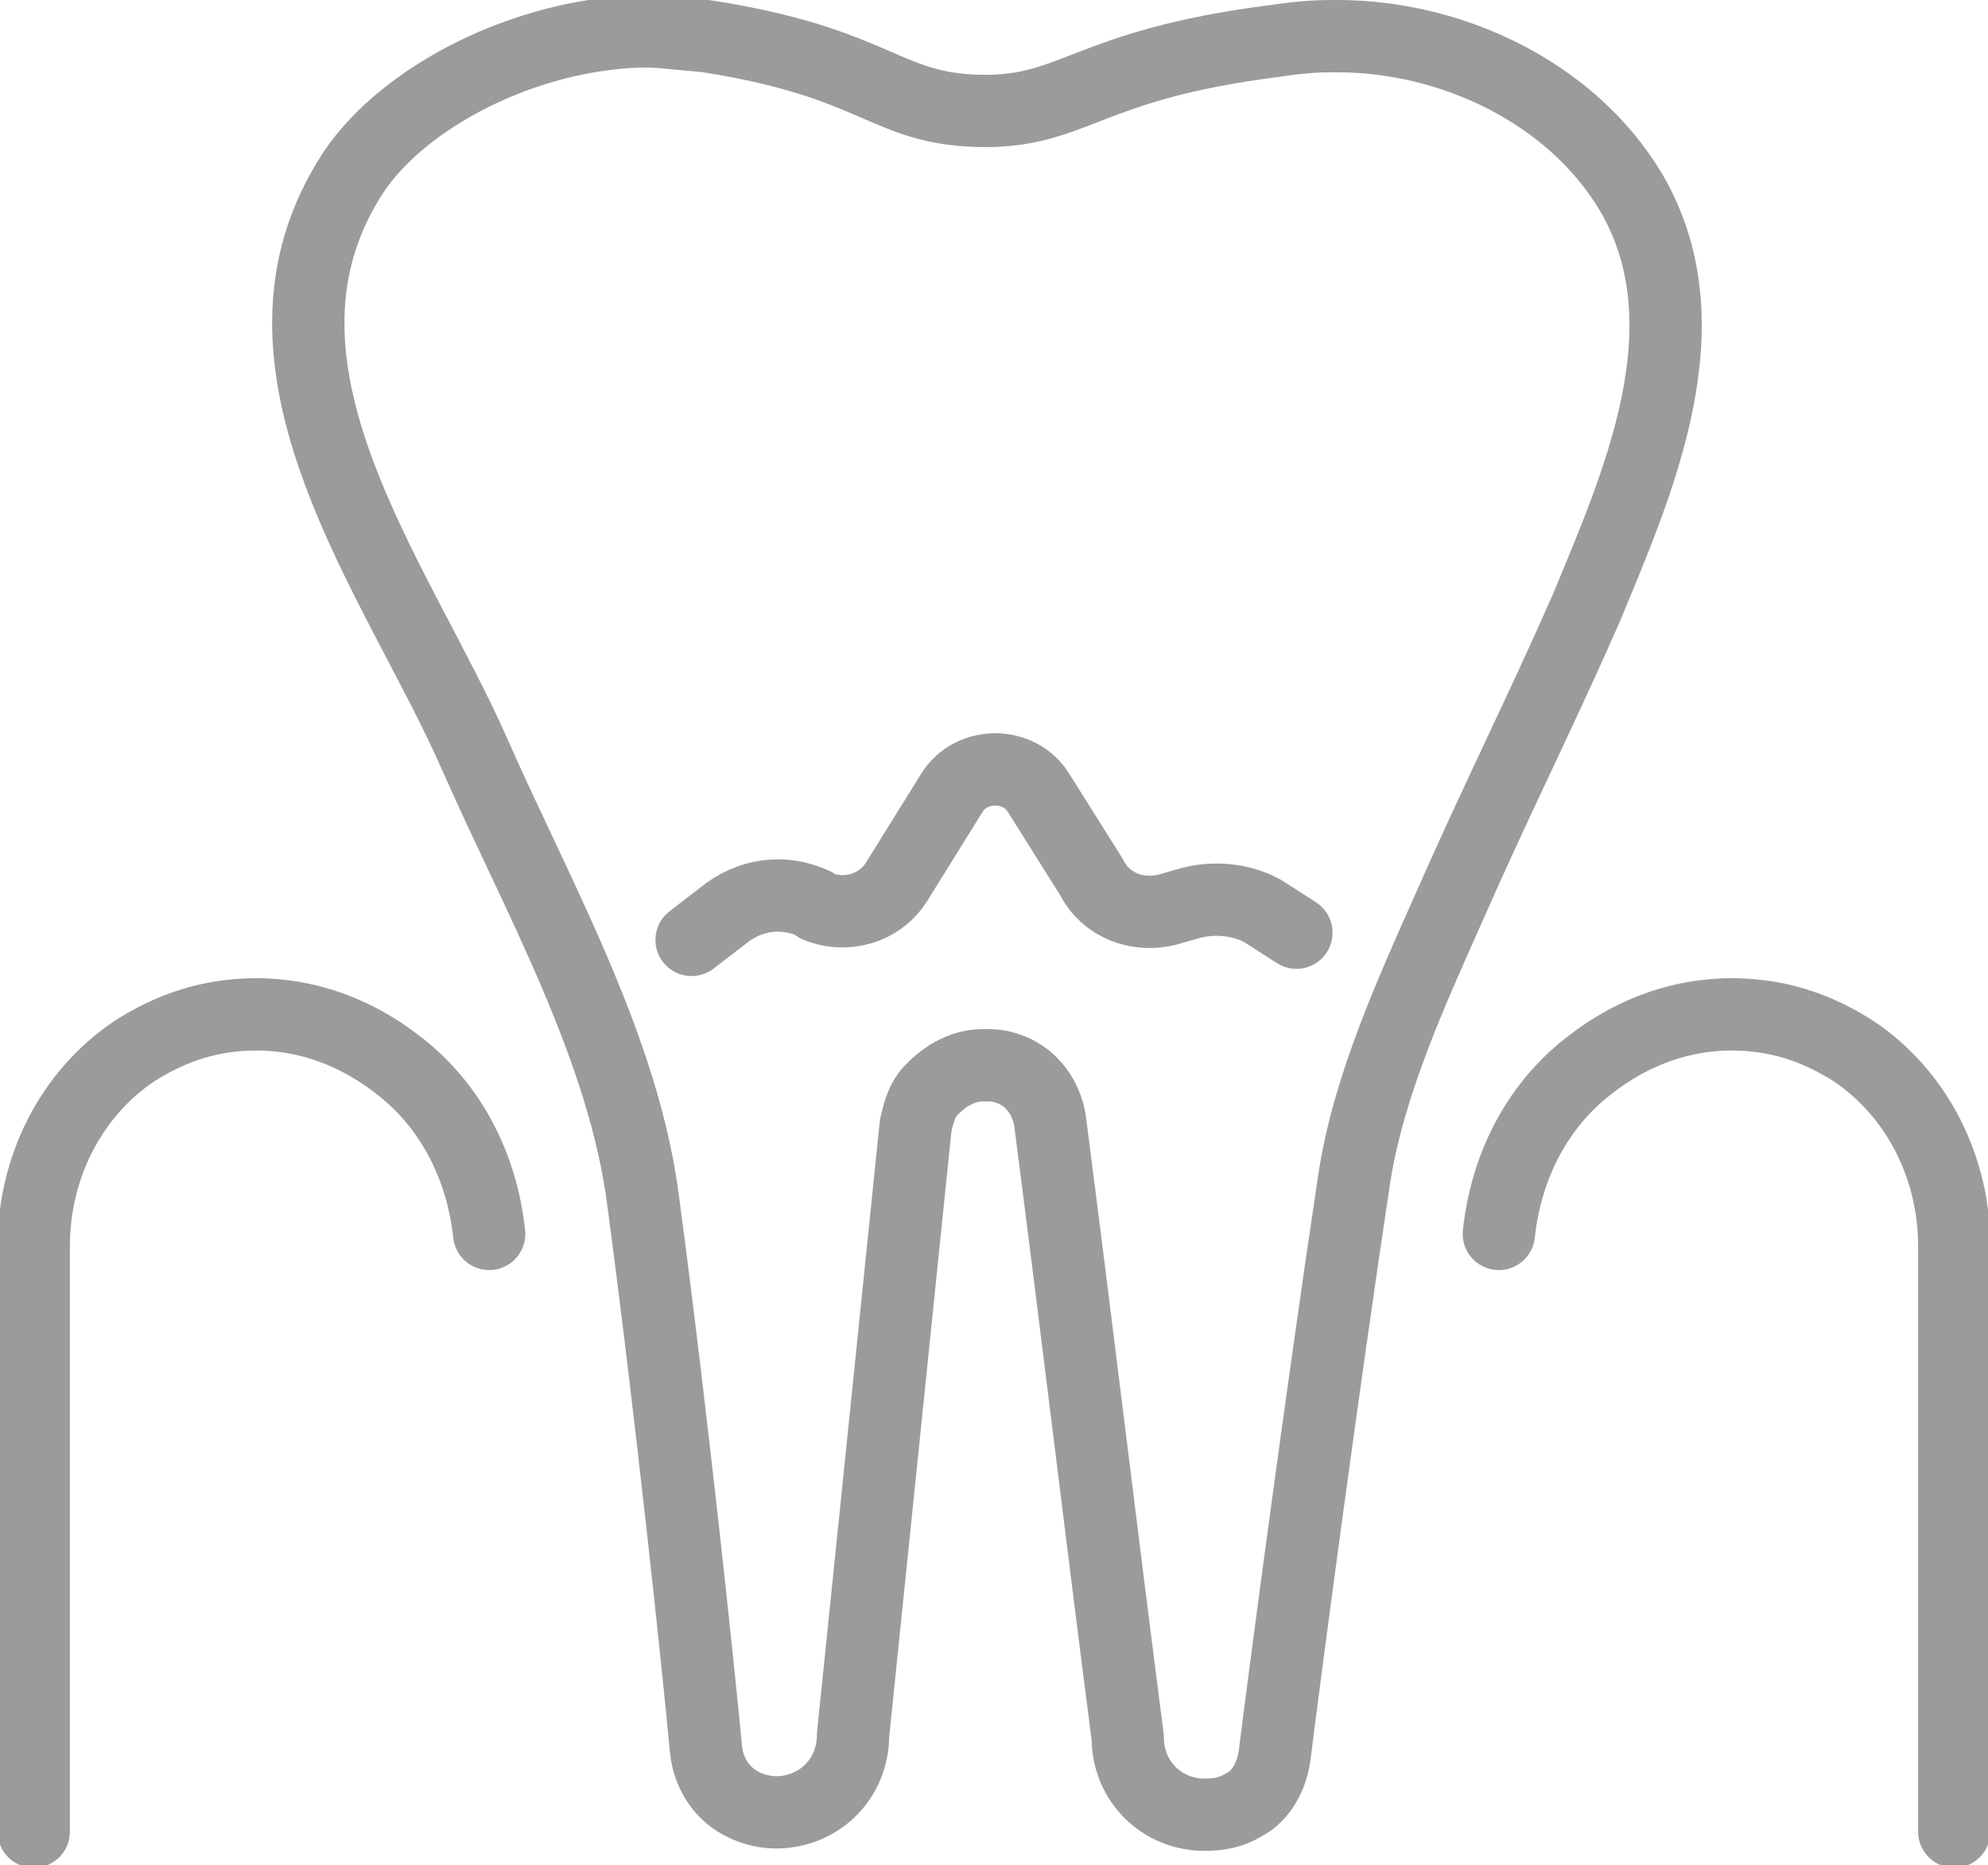
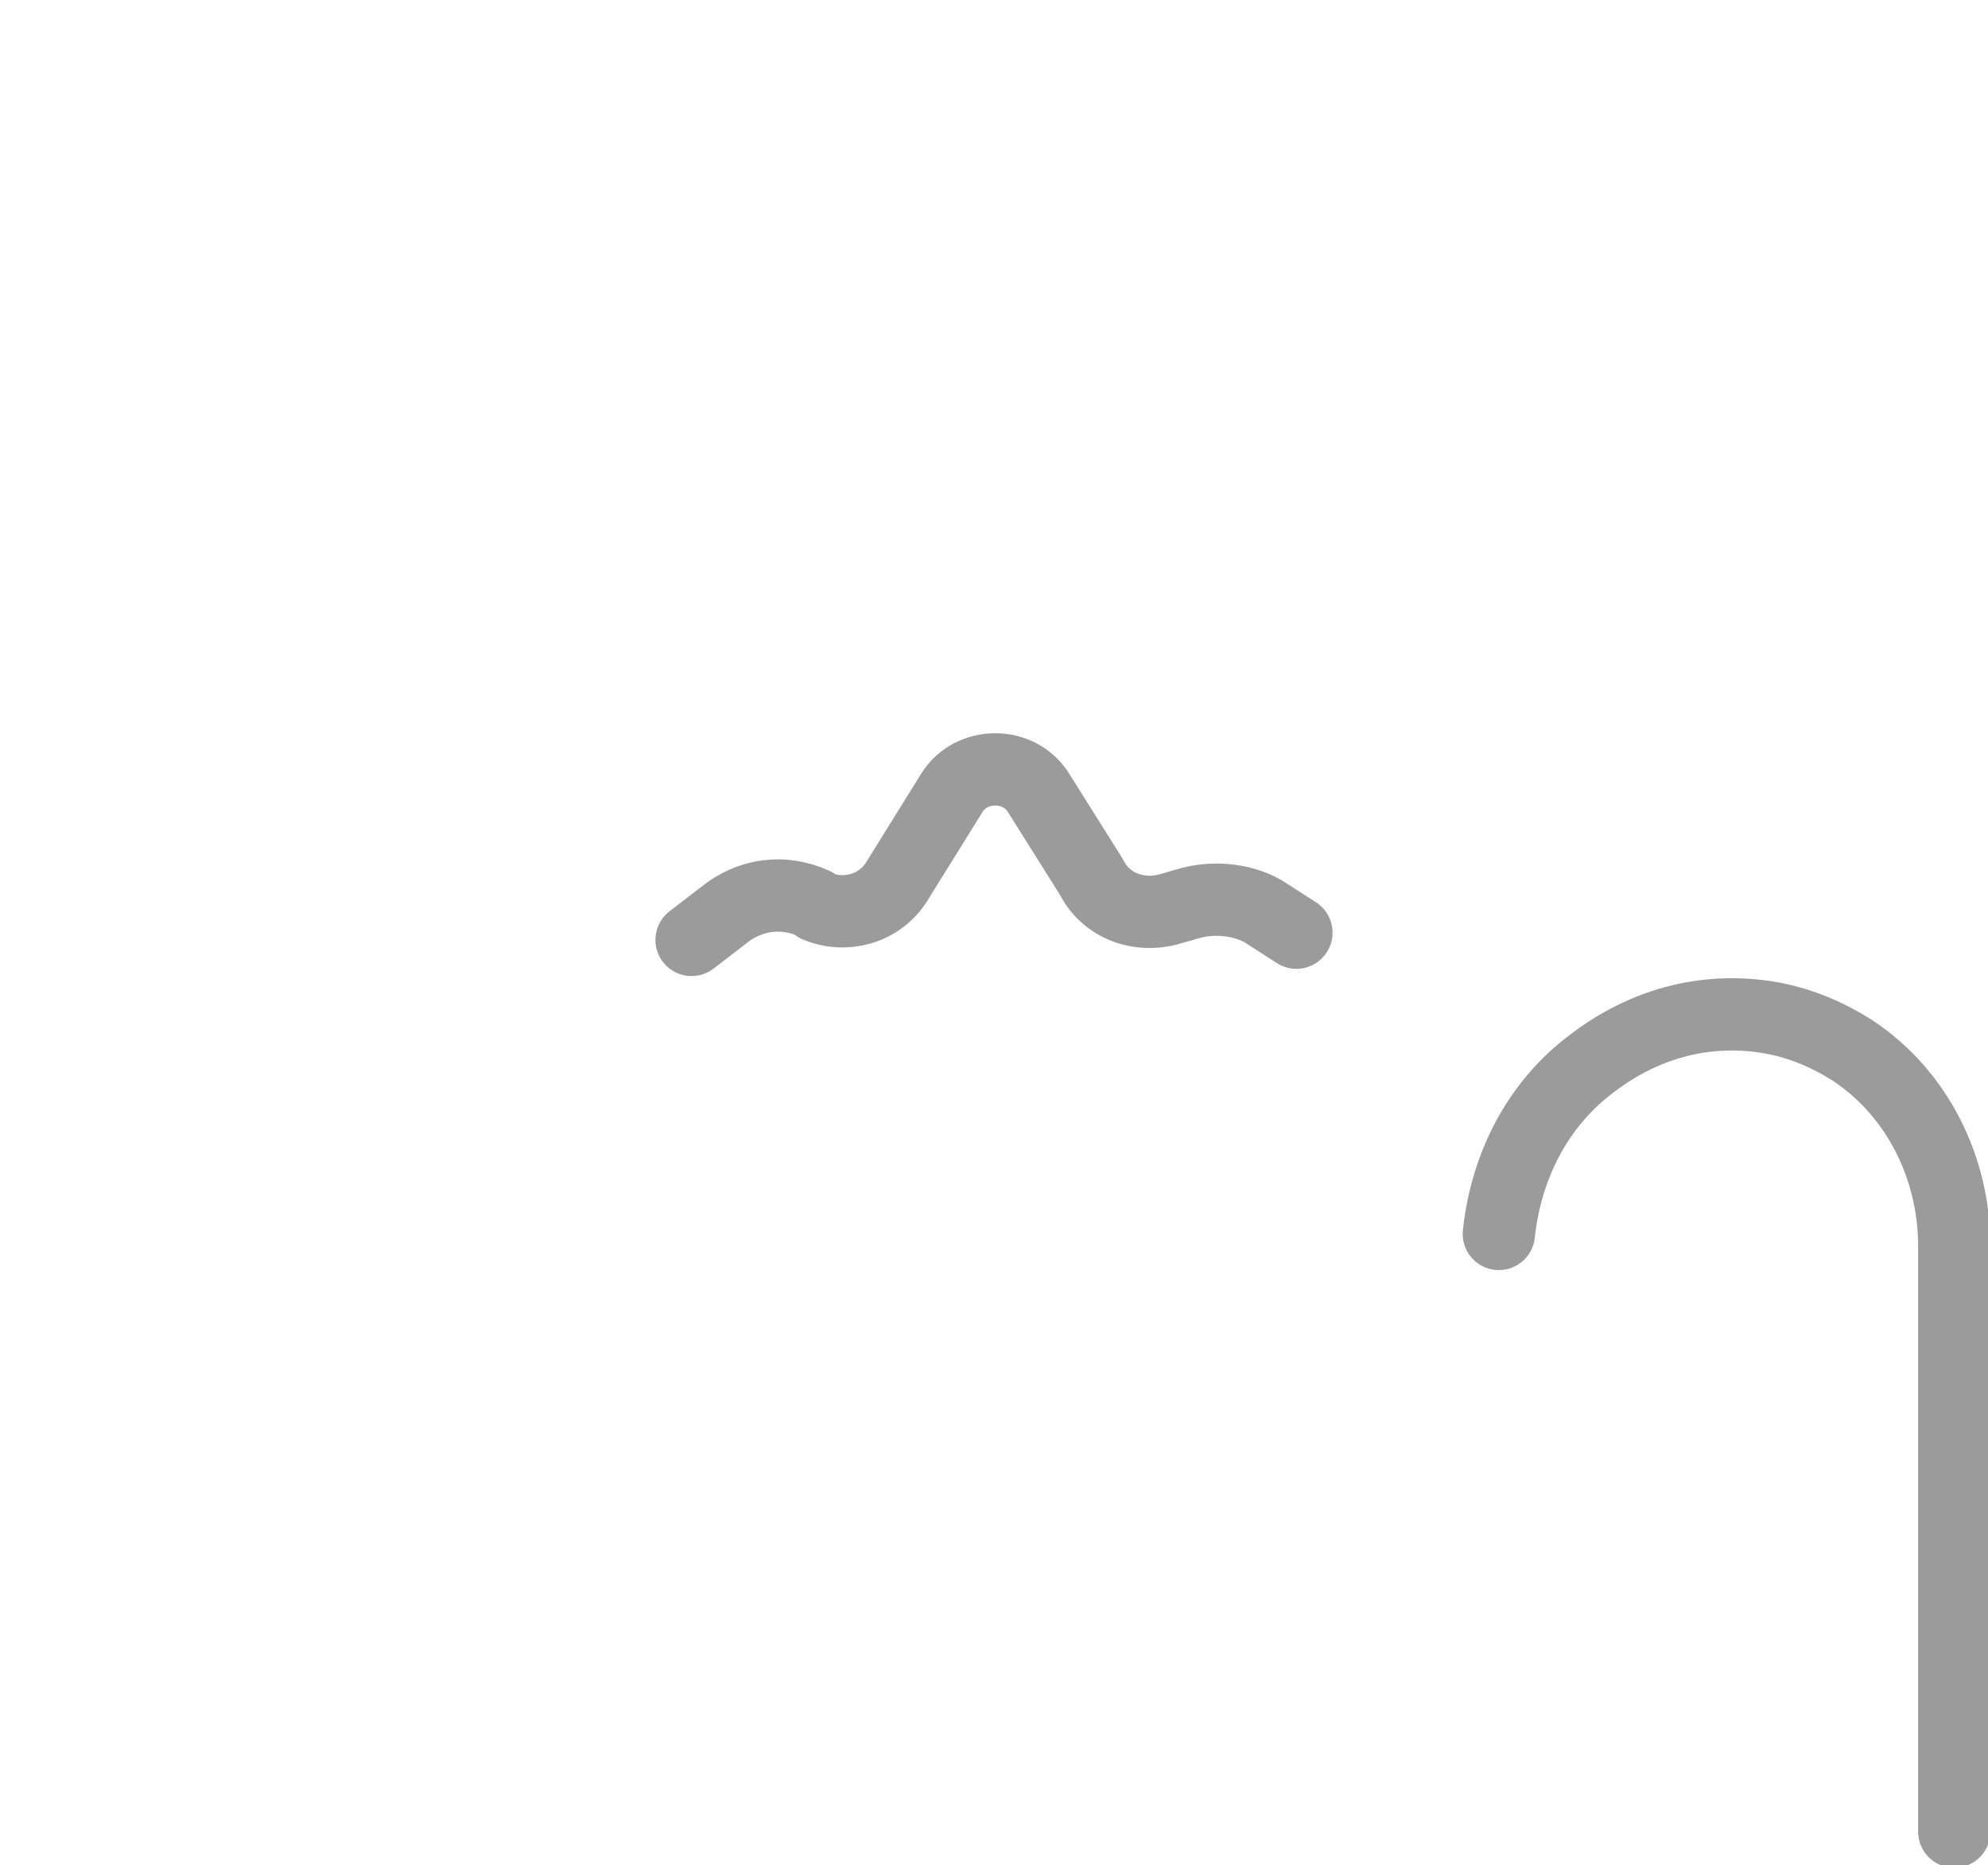
<svg xmlns="http://www.w3.org/2000/svg" version="1.1" id="_x2014_ŽÓť_x5F_1" x="0px" y="0px" viewBox="0 0 82.5 77.4" style="enable-background:new 0 0 82.5 77.4;" xml:space="preserve">
  <style type="text/css">
	.st0{fill:none;stroke:#9B9B9B;stroke-width:3;stroke-linecap:round;stroke-linejoin:round;stroke-miterlimit:10;}
	.st1{fill:#9B9B9B;}
</style>
  <g id="XMLID_840_">
    <g id="XMLID_176_">
-       <path id="XMLID_182_" class="st0" d="M40.6,4.6c4,0.1,4.4-1.9,12.3-2.9c1.3-0.2,2-0.2,2.6-0.2c4.7,0,9.7,2.3,12.2,6.5    c3.2,5.5,0.3,12-1.9,17.3c-1.8,4.1-3.8,8.1-5.6,12.2c-1.6,3.6-3.4,7.5-4,11.4c-1.4,9.3-2.9,20.7-3.3,23.9    c-0.1,0.8-0.5,1.7-1.3,2.1c-0.5,0.3-1,0.4-1.6,0.4c-1.8,0-3.2-1.4-3.2-3.2c-1.1-8.5-2.1-16.9-3.2-25.4c-0.1-1.1-0.8-2.1-1.9-2.4    c-0.3-0.1-0.6-0.1-0.9-0.1c-0.9,0-1.7,0.5-2.3,1.2c-0.3,0.4-0.4,0.9-0.5,1.3L35.4,72c0,1.8-1.4,3.2-3.2,3.2    c-0.4,0-0.9-0.1-1.3-0.3c-0.9-0.4-1.5-1.3-1.6-2.3c-0.3-3.2-1.4-13.7-2.6-22.7c-0.8-6.4-4.4-12.7-7-18.6    c-3.2-7.3-10.3-16.2-5-24.2c2.1-3.1,7.1-5.7,12-5.8c0.7,0,1.4,0.1,2.6,0.2C36.4,2.6,36.7,4.5,40.6,4.6z" />
-     </g>
+       </g>
    <path id="XMLID_171_" class="st0" d="M28.7,39l1.3-1c1.1-0.9,2.5-1.1,3.8-0.5l0.1,0.1c1.2,0.5,2.6,0.1,3.3-1l2.3-3.7   c0.8-1.3,2.8-1.3,3.6,0l2.2,3.5c0.6,1.2,2,1.7,3.3,1.3l0.7-0.2c1-0.3,2.2-0.2,3.1,0.3l1.4,0.9" />
-     <path id="XMLID_200_" class="st0" d="M20.3,51.2c-0.3-2.8-1.6-5.4-3.9-7.1c-2.1-1.6-4.6-2.3-7.2-1.9c-1.3,0.2-2.5,0.7-3.6,1.4   c-2.7,1.8-4.2,4.9-4.2,8.1v24.3" />
    <path id="XMLID_205_" class="st0" d="M62.2,51.2c0.3-2.8,1.6-5.4,3.9-7.1c2.1-1.6,4.6-2.3,7.2-1.9c1.3,0.2,2.5,0.7,3.6,1.4   c2.7,1.8,4.2,4.9,4.2,8.1v24.3" />
  </g>
</svg>